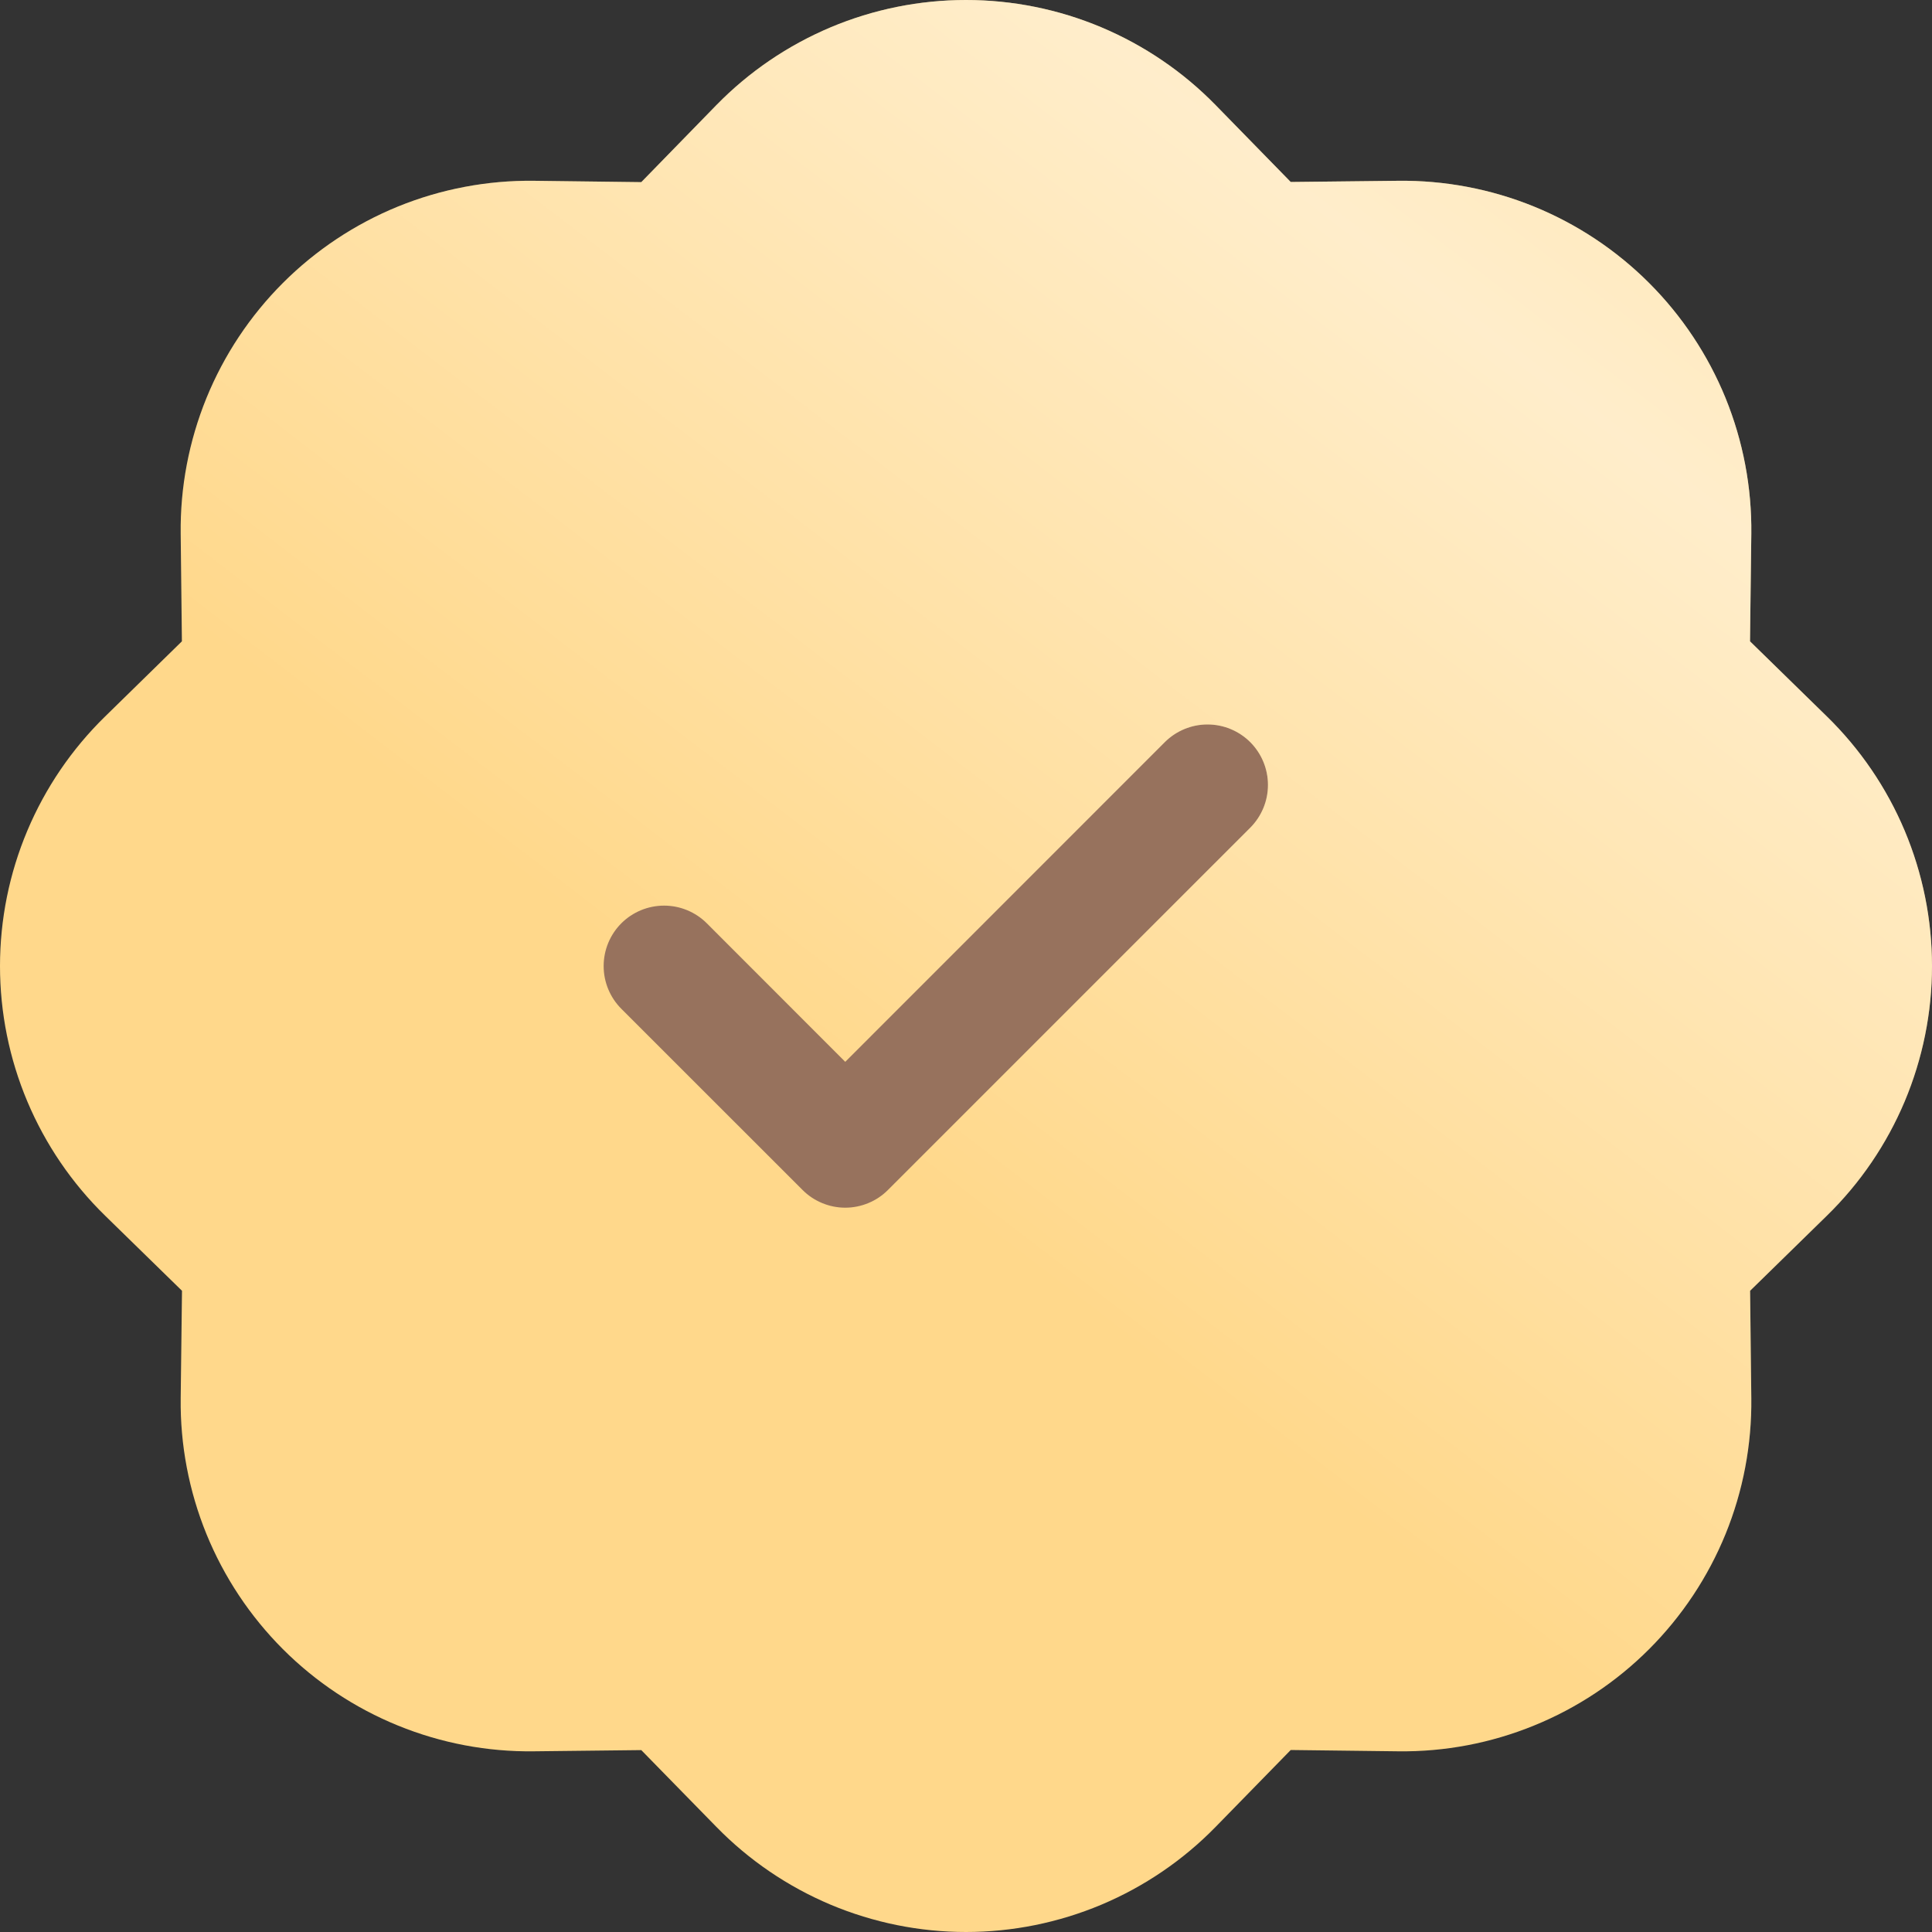
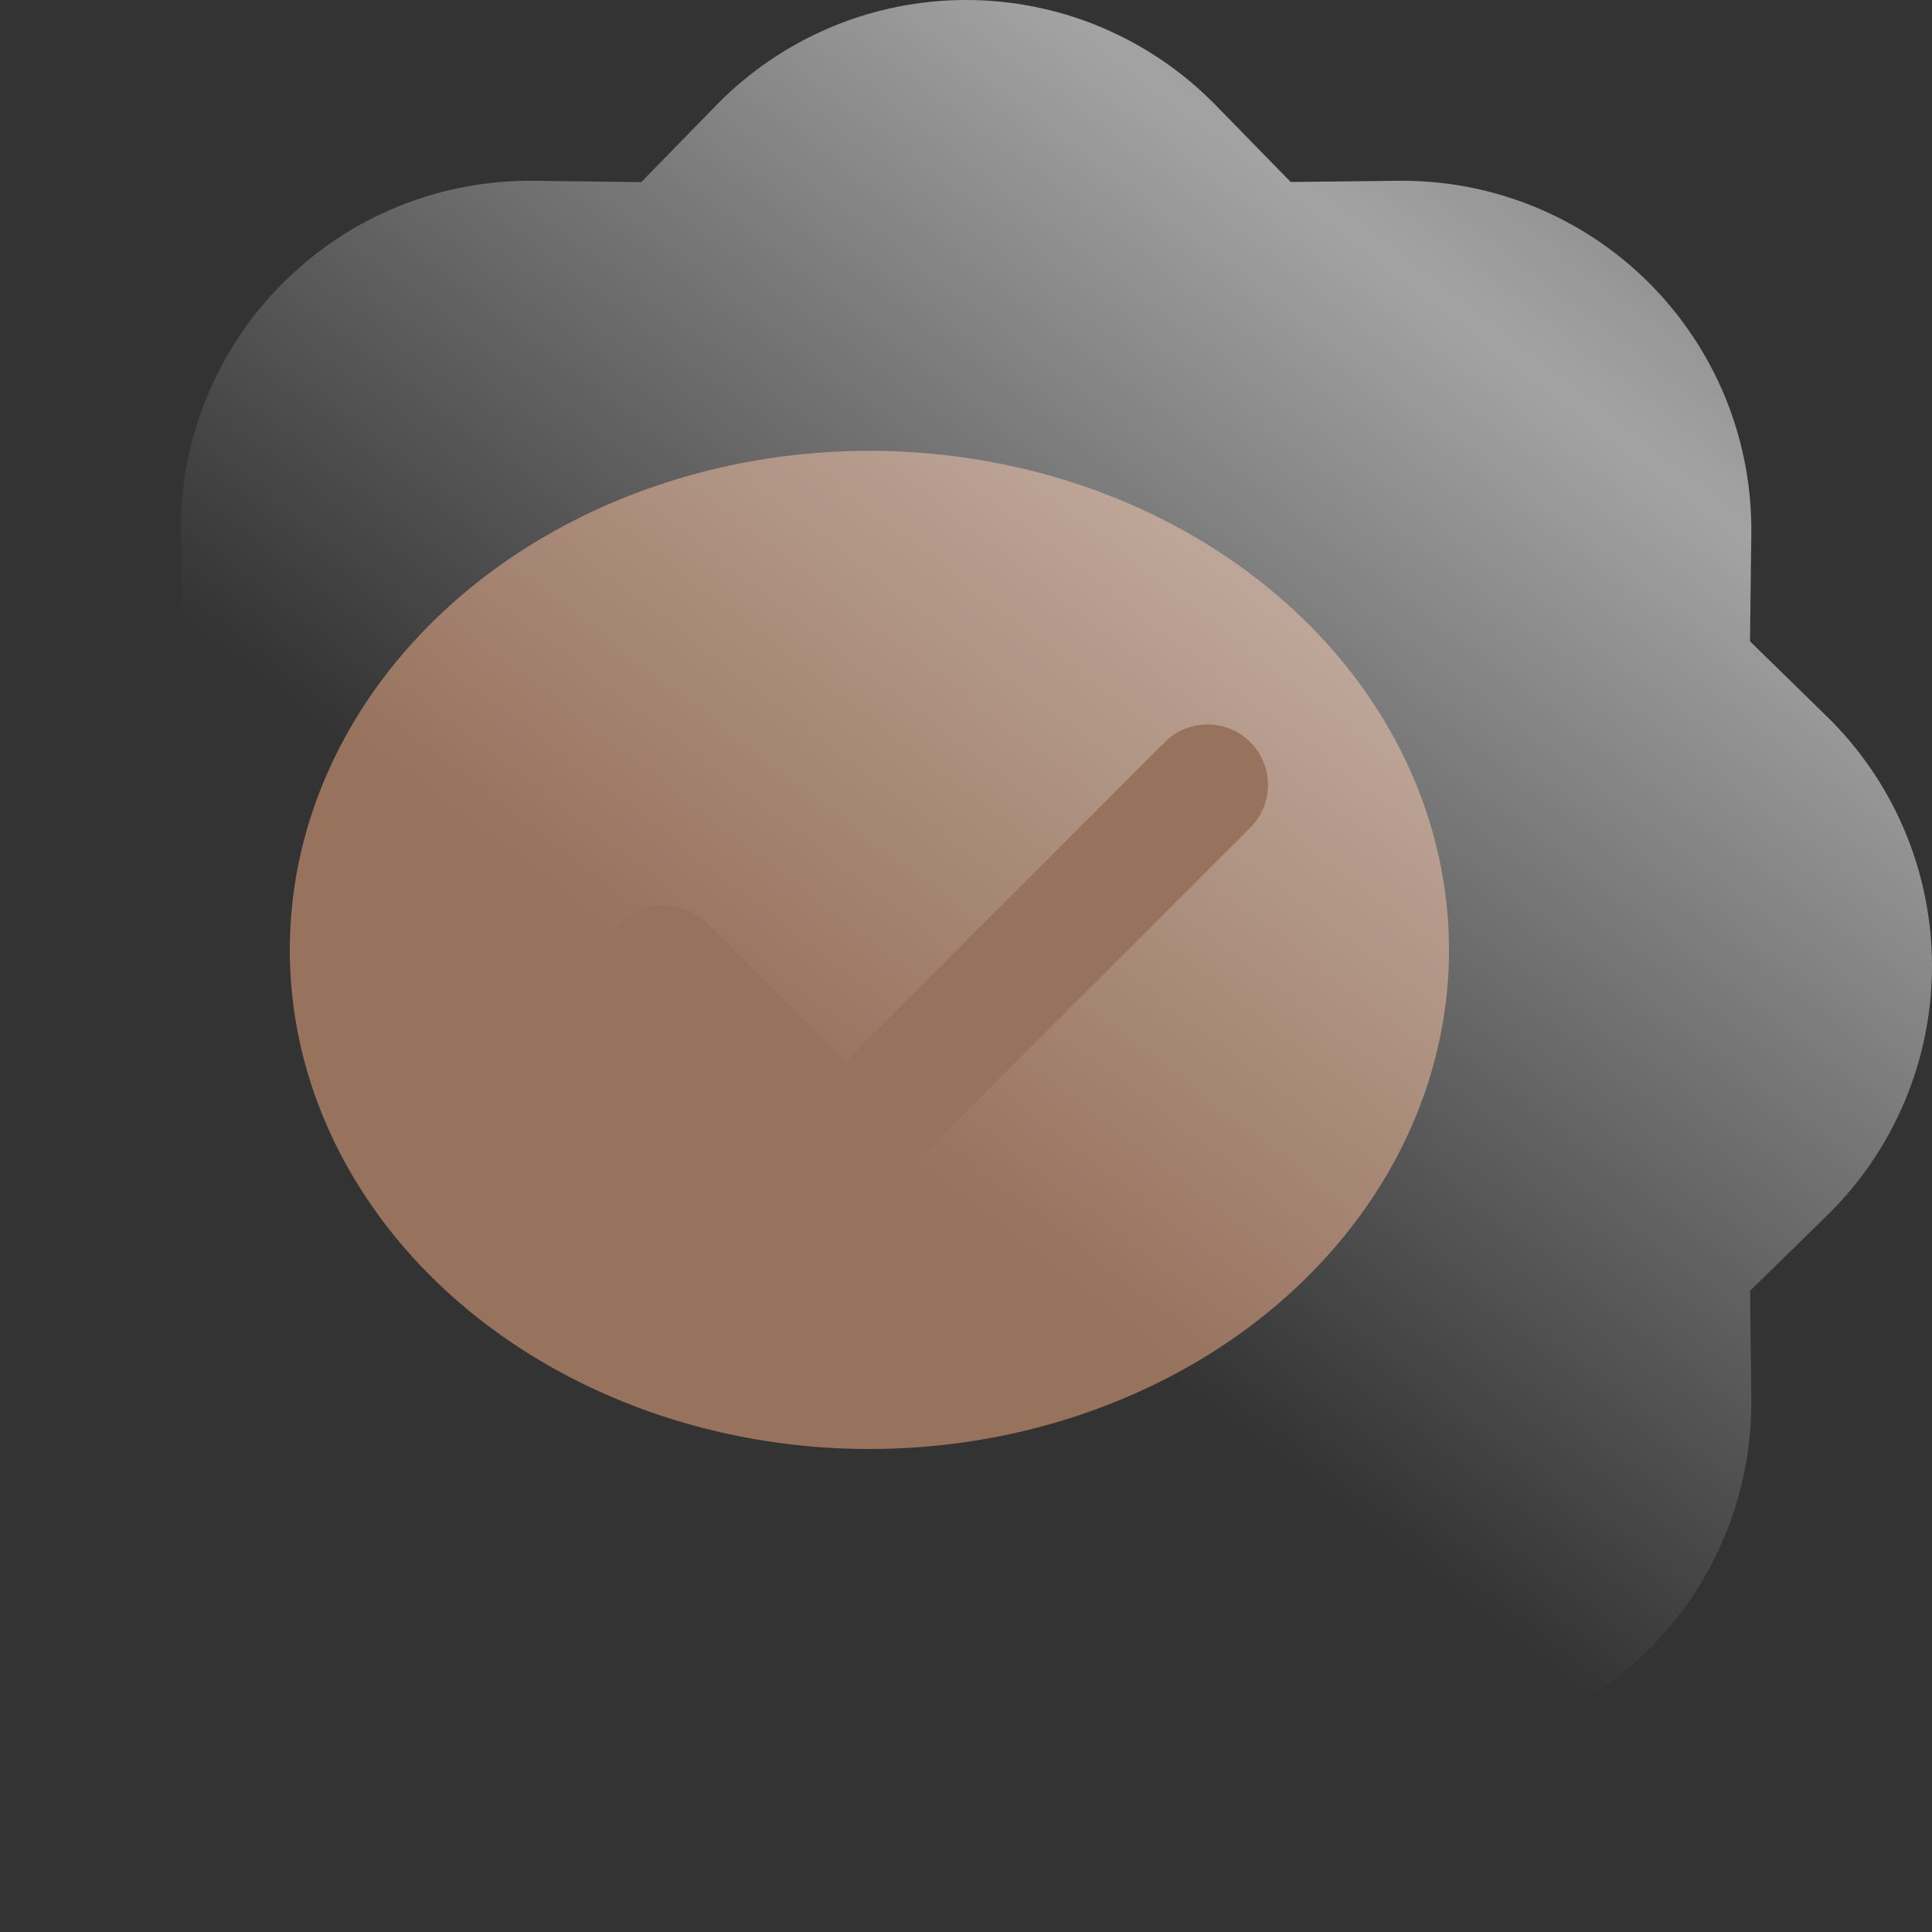
<svg xmlns="http://www.w3.org/2000/svg" width="40" height="40" viewBox="0 0 40 40" fill="none">
  <rect x="0" y="0" width="40" height="40" fill="#333333" stroke="none" />
  <ellipse cx="18" cy="19.667" rx="12" ry="10.333" fill="#97725D" />
-   <path d="M25.168 2.176C24.495 1.487 23.691 0.94 22.804 0.566C21.916 0.192 20.963 0 20 0C19.037 0 18.084 0.192 17.196 0.566C16.309 0.94 15.505 1.487 14.832 2.176L13.277 3.771L11.052 3.743C10.088 3.732 9.133 3.913 8.24 4.276C7.348 4.64 6.538 5.178 5.857 5.859C5.176 6.54 4.638 7.35 4.274 8.242C3.911 9.135 3.729 10.09 3.741 11.053L3.766 13.278L2.176 14.834C1.487 15.507 0.94 16.31 0.566 17.198C0.192 18.085 0 19.038 0 20.001C0 20.964 0.192 21.917 0.566 22.805C0.94 23.692 1.487 24.496 2.176 25.169L3.768 26.724L3.741 28.949C3.729 29.912 3.911 30.868 4.274 31.76C4.638 32.652 5.176 33.462 5.857 34.144C6.538 34.825 7.348 35.363 8.24 35.726C9.133 36.09 10.088 36.271 11.052 36.259L13.277 36.234L14.832 37.824C15.505 38.513 16.309 39.06 17.196 39.434C18.084 39.807 19.037 40 20 40C20.963 40 21.916 39.807 22.804 39.434C23.691 39.06 24.495 38.513 25.168 37.824L26.723 36.232L28.948 36.259C29.912 36.271 30.867 36.09 31.759 35.726C32.652 35.363 33.462 34.825 34.143 34.144C34.824 33.462 35.362 32.652 35.726 31.76C36.089 30.868 36.27 29.912 36.259 28.949L36.234 26.724L37.824 25.169C38.513 24.496 39.06 23.692 39.434 22.805C39.807 21.917 40 20.964 40 20.001C40 19.038 39.807 18.085 39.434 17.198C39.06 16.31 38.513 15.507 37.824 14.834L36.232 13.278L36.259 11.053C36.27 10.09 36.089 9.135 35.726 8.242C35.362 7.35 34.824 6.54 34.143 5.859C33.462 5.178 32.652 4.64 31.759 4.276C30.867 3.913 29.912 3.732 28.948 3.743L26.723 3.768L25.168 2.176ZM25.886 17.136L18.385 24.636C18.269 24.753 18.131 24.845 17.979 24.908C17.827 24.971 17.664 25.004 17.5 25.004C17.335 25.004 17.172 24.971 17.021 24.908C16.869 24.845 16.731 24.753 16.615 24.636L12.864 20.886C12.748 20.77 12.656 20.632 12.593 20.48C12.53 20.328 12.498 20.166 12.498 20.001C12.498 19.837 12.53 19.674 12.593 19.522C12.656 19.37 12.748 19.232 12.864 19.116C12.98 19 13.118 18.908 13.27 18.845C13.422 18.782 13.585 18.75 13.749 18.75C13.914 18.75 14.076 18.782 14.228 18.845C14.38 18.908 14.518 19 14.634 19.116L17.5 21.984L24.115 15.366C24.35 15.131 24.669 14.999 25 14.999C25.332 14.999 25.651 15.131 25.886 15.366C26.12 15.601 26.252 15.919 26.252 16.251C26.252 16.583 26.12 16.901 25.886 17.136Z" fill="#FFD88B" />
  <path d="M25.168 2.176C24.495 1.487 23.691 0.94 22.804 0.566C21.916 0.192 20.963 0 20 0C19.037 0 18.084 0.192 17.196 0.566C16.309 0.94 15.505 1.487 14.832 2.176L13.277 3.771L11.052 3.743C10.088 3.732 9.133 3.913 8.24 4.276C7.348 4.64 6.538 5.178 5.857 5.859C5.176 6.54 4.638 7.35 4.274 8.242C3.911 9.135 3.729 10.09 3.741 11.053L3.766 13.278L2.176 14.834C1.487 15.507 0.94 16.31 0.566 17.198C0.192 18.085 0 19.038 0 20.001C0 20.964 0.192 21.917 0.566 22.805C0.94 23.692 1.487 24.496 2.176 25.169L3.768 26.724L3.741 28.949C3.729 29.912 3.911 30.868 4.274 31.76C4.638 32.652 5.176 33.462 5.857 34.144C6.538 34.825 7.348 35.363 8.24 35.726C9.133 36.09 10.088 36.271 11.052 36.259L13.277 36.234L14.832 37.824C15.505 38.513 16.309 39.06 17.196 39.434C18.084 39.807 19.037 40 20 40C20.963 40 21.916 39.807 22.804 39.434C23.691 39.06 24.495 38.513 25.168 37.824L26.723 36.232L28.948 36.259C29.912 36.271 30.867 36.09 31.759 35.726C32.652 35.363 33.462 34.825 34.143 34.144C34.824 33.462 35.362 32.652 35.726 31.76C36.089 30.868 36.27 29.912 36.259 28.949L36.234 26.724L37.824 25.169C38.513 24.496 39.06 23.692 39.434 22.805C39.807 21.917 40 20.964 40 20.001C40 19.038 39.807 18.085 39.434 17.198C39.06 16.31 38.513 15.507 37.824 14.834L36.232 13.278L36.259 11.053C36.27 10.09 36.089 9.135 35.726 8.242C35.362 7.35 34.824 6.54 34.143 5.859C33.462 5.178 32.652 4.64 31.759 4.276C30.867 3.913 29.912 3.732 28.948 3.743L26.723 3.768L25.168 2.176ZM25.886 17.136L18.385 24.636C18.269 24.753 18.131 24.845 17.979 24.908C17.827 24.971 17.664 25.004 17.5 25.004C17.335 25.004 17.172 24.971 17.021 24.908C16.869 24.845 16.731 24.753 16.615 24.636L12.864 20.886C12.748 20.77 12.656 20.632 12.593 20.48C12.53 20.328 12.498 20.166 12.498 20.001C12.498 19.837 12.53 19.674 12.593 19.522C12.656 19.37 12.748 19.232 12.864 19.116C12.98 19 13.118 18.908 13.27 18.845C13.422 18.782 13.585 18.75 13.749 18.75C13.914 18.75 14.076 18.782 14.228 18.845C14.38 18.908 14.518 19 14.634 19.116L17.5 21.984L24.115 15.366C24.35 15.131 24.669 14.999 25 14.999C25.332 14.999 25.651 15.131 25.886 15.366C26.12 15.601 26.252 15.919 26.252 16.251C26.252 16.583 26.12 16.901 25.886 17.136Z" fill="url(#paint0_linear_10_697)" fill-opacity="0.55" />
  <defs>
    <linearGradient id="paint0_linear_10_697" x1="23.077" y1="27.692" x2="49.615" y2="-6.923" gradientUnits="userSpaceOnUse">
      <stop stop-color="white" stop-opacity="0" />
      <stop offset="0.486" stop-color="white" />
      <stop offset="1" stop-color="white" stop-opacity="0" />
    </linearGradient>
  </defs>
</svg>